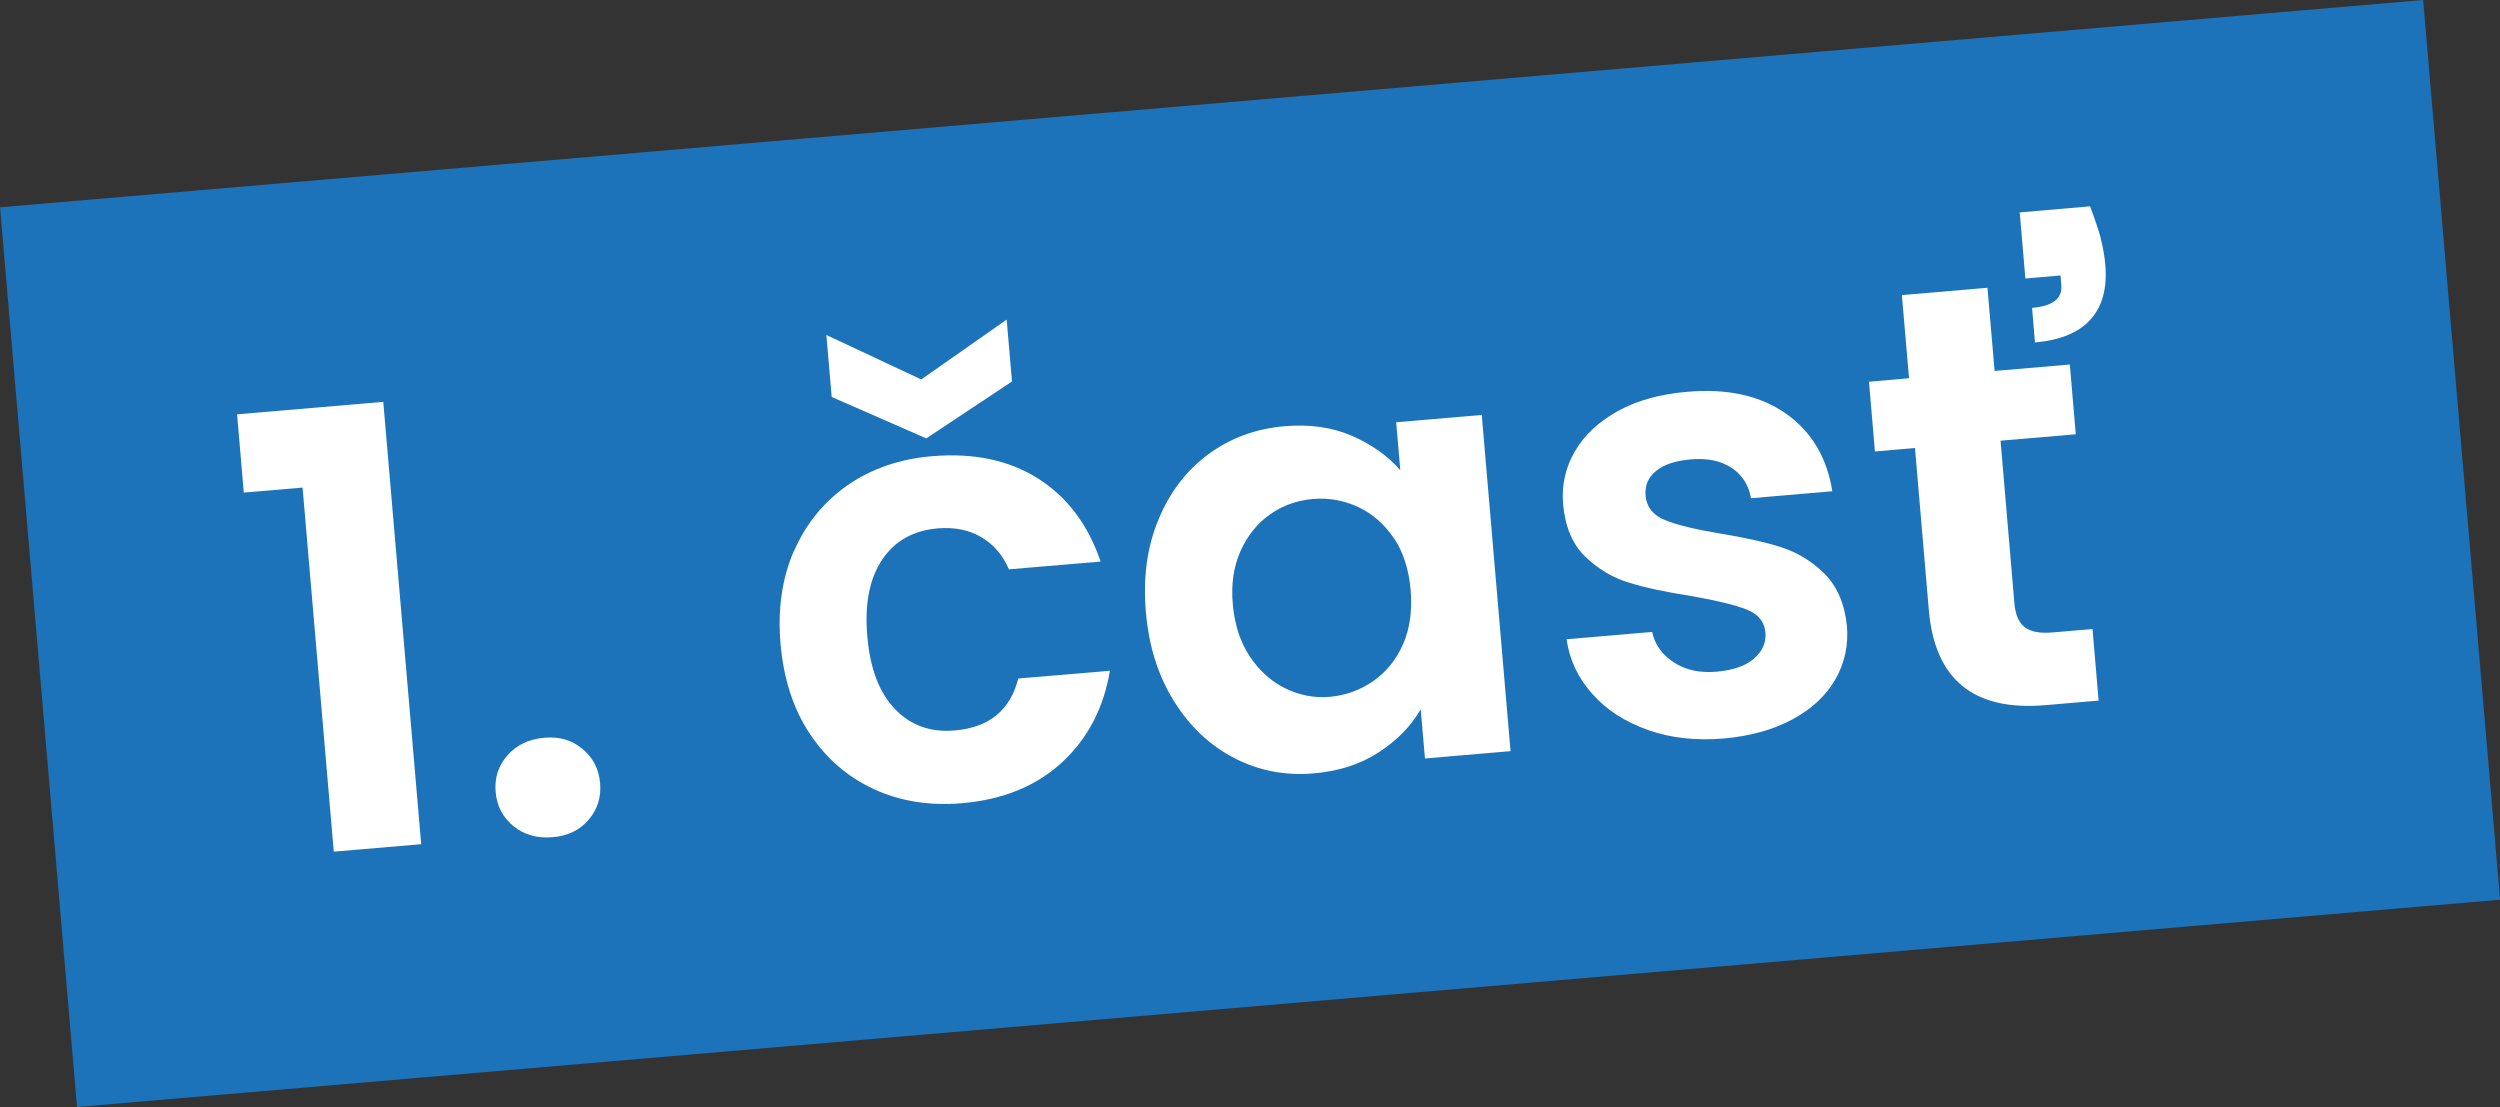
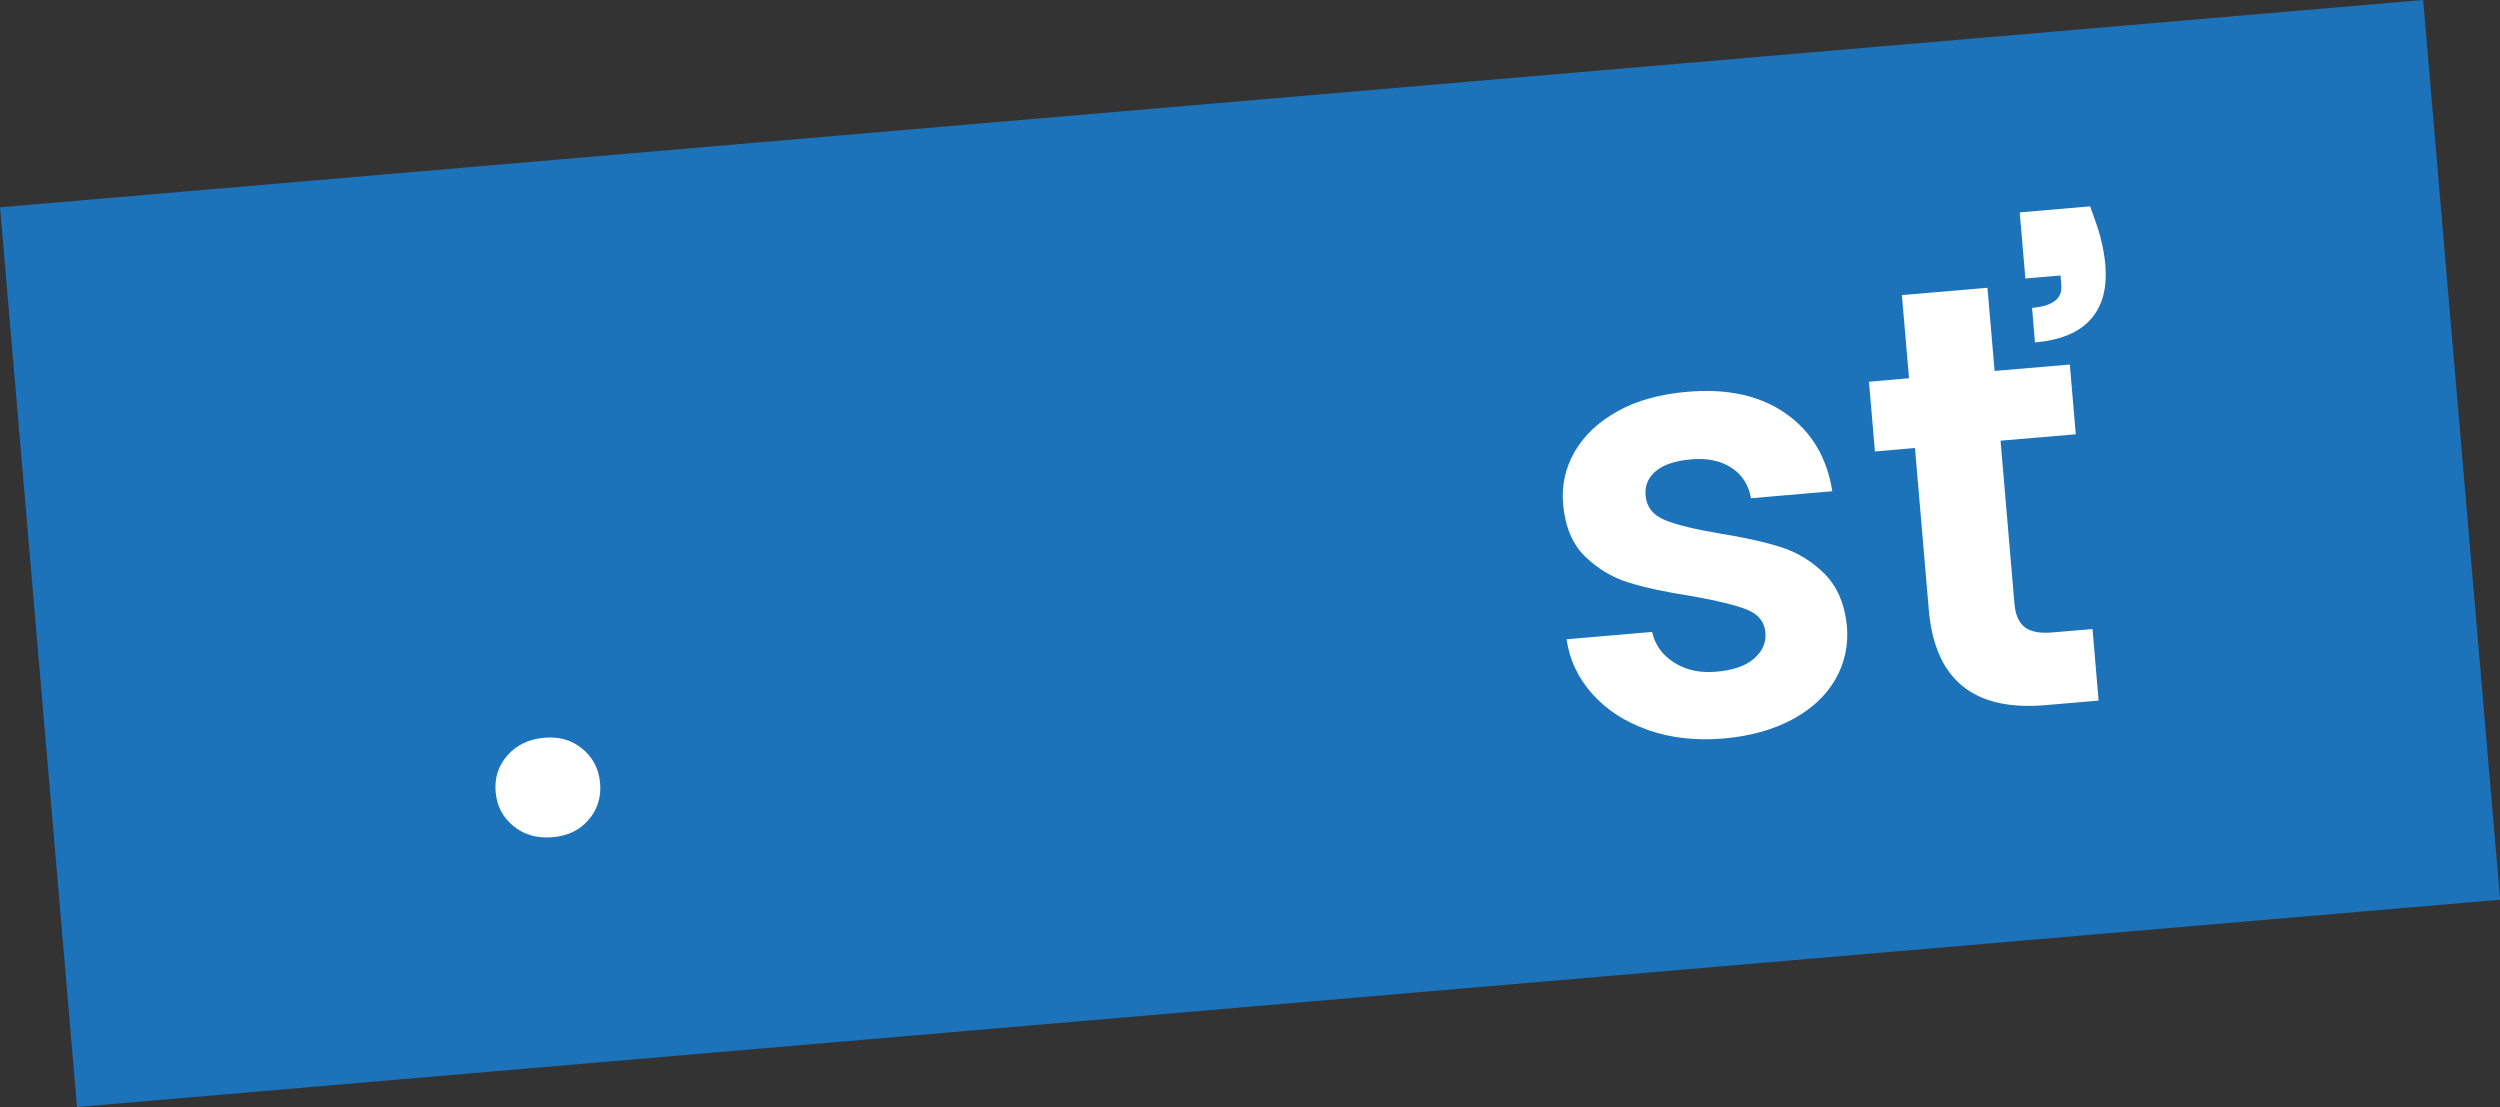
<svg xmlns="http://www.w3.org/2000/svg" id="Layer_2" viewBox="0 0 164.18 72.7">
  <rect x="0" y="0" width="164.18" height="72.7" fill="#333333" stroke="none" />
  <defs>
    <style>.cls-1{fill:#fff;}.cls-2{fill:#1d73ba;}</style>
  </defs>
  <g id="Layer_1-2">
    <rect class="cls-2" x="2.24" y="6.7" width="159.71" height="59.3" transform="translate(-2.8 7.13) rotate(-4.89)" />
    <g>
-       <path class="cls-1" d="M16.01,32.35l-.44-5.14,9.6-.82,2.49,29.05-5.74,.49-2.05-23.91-3.87,.33Z" />
      <path class="cls-1" d="M33.73,54.26c-.71-.57-1.1-1.32-1.18-2.25s.18-1.73,.78-2.41c.6-.68,1.4-1.06,2.41-1.15s1.82,.16,2.51,.73c.69,.57,1.08,1.32,1.16,2.25s-.17,1.73-.76,2.41c-.58,.68-1.37,1.06-2.35,1.14-1.01,.09-1.87-.15-2.57-.72Z" />
-       <path class="cls-1" d="M52.15,36.18c.78-1.79,1.96-3.23,3.52-4.32,1.57-1.08,3.41-1.72,5.54-1.9,2.74-.23,5.06,.26,6.97,1.47,1.91,1.22,3.28,3.03,4.1,5.45l-6.02,.51c-.4-.93-1-1.63-1.81-2.11-.8-.48-1.76-.67-2.88-.58-1.59,.14-2.81,.82-3.64,2.06-.83,1.24-1.16,2.92-.97,5.04,.18,2.1,.78,3.69,1.81,4.76,1.03,1.08,2.34,1.55,3.93,1.41,2.26-.19,3.65-1.33,4.17-3.41l6.02-.51c-.41,2.44-1.45,4.45-3.14,6.01s-3.88,2.46-6.59,2.69c-2.13,.18-4.05-.13-5.78-.93-1.73-.8-3.13-2.02-4.21-3.65-1.08-1.63-1.71-3.59-1.91-5.88-.2-2.28,.1-4.32,.88-6.12Zm14.3-11.12l-5.62,3.73-6.21-2.72-.35-4.07,6.23,2.92,5.61-3.93,.35,4.07Z" />
-       <path class="cls-1" d="M76.08,34.12c.74-1.8,1.84-3.23,3.29-4.3,1.45-1.06,3.11-1.67,5-1.83,1.65-.14,3.12,.07,4.41,.63,1.29,.56,2.35,1.31,3.18,2.26l-.27-3.15,5.62-.48,1.89,22.08-5.62,.48-.28-3.23c-.63,1.1-1.55,2.04-2.75,2.82-1.2,.79-2.63,1.25-4.28,1.39-1.86,.16-3.59-.17-5.2-1-1.61-.83-2.93-2.07-3.97-3.74-1.04-1.66-1.66-3.63-1.85-5.88s.08-4.25,.83-6.05Zm15.46,1.23c-.62-.92-1.4-1.61-2.34-2.05-.95-.44-1.94-.62-2.98-.53s-1.97,.42-2.8,1c-.83,.58-1.48,1.38-1.94,2.39-.46,1.02-.64,2.19-.52,3.52s.48,2.47,1.11,3.42,1.41,1.65,2.35,2.11c.94,.46,1.91,.64,2.92,.55s1.98-.43,2.84-1.03c.86-.6,1.51-1.4,1.96-2.42,.45-1.02,.61-2.2,.5-3.56-.12-1.35-.48-2.49-1.1-3.42Z" />
      <path class="cls-1" d="M108.2,47.93c-1.49-.53-2.7-1.31-3.63-2.36-.93-1.04-1.5-2.24-1.69-3.59l5.62-.48c.18,.84,.66,1.51,1.44,2.01s1.71,.7,2.8,.6,1.88-.37,2.44-.85c.56-.48,.81-1.05,.76-1.71-.06-.72-.47-1.22-1.23-1.52s-1.96-.59-3.59-.88c-1.68-.26-3.07-.55-4.15-.89-1.09-.33-2.04-.91-2.88-1.72-.83-.81-1.31-1.96-1.44-3.45-.1-1.22,.15-2.37,.77-3.44,.62-1.07,1.56-1.95,2.82-2.65,1.26-.7,2.79-1.12,4.57-1.27,2.63-.23,4.79,.25,6.47,1.43,1.68,1.18,2.7,2.88,3.05,5.1l-5.34,.46c-.15-.87-.58-1.54-1.28-2s-1.59-.65-2.68-.55c-1.01,.09-1.77,.34-2.28,.76-.51,.42-.74,.96-.68,1.62,.06,.74,.48,1.28,1.26,1.6,.78,.32,1.97,.61,3.57,.88,1.63,.26,2.98,.56,4.05,.9,1.07,.34,2.03,.92,2.86,1.74,.83,.83,1.33,1.97,1.48,3.43,.11,1.28-.15,2.45-.76,3.52-.62,1.07-1.56,1.95-2.83,2.63s-2.78,1.1-4.53,1.25-3.46-.03-4.95-.56Z" />
      <path class="cls-1" d="M130.99,24.36l4.94-.42,.39,4.58-4.94,.42,.91,10.68c.06,.74,.29,1.27,.68,1.57,.39,.3,1,.42,1.86,.34l2.59-.22,.4,4.7-3.51,.3c-4.7,.4-7.25-1.68-7.64-6.25l-.91-10.64-2.63,.23-.39-4.58,2.63-.23-.47-5.46,5.62-.48,.47,5.46Zm6.96-8.72c.15,.56,.26,1.15,.31,1.76,.13,1.51-.19,2.71-.96,3.57-.77,.87-1.99,1.37-3.66,1.52l-.19-2.27c1.36-.12,2-.61,1.92-1.49l-.05-.64-2.31,.2-.37-4.34,4.62-.4c.31,.83,.55,1.53,.7,2.09Z" />
    </g>
  </g>
</svg>